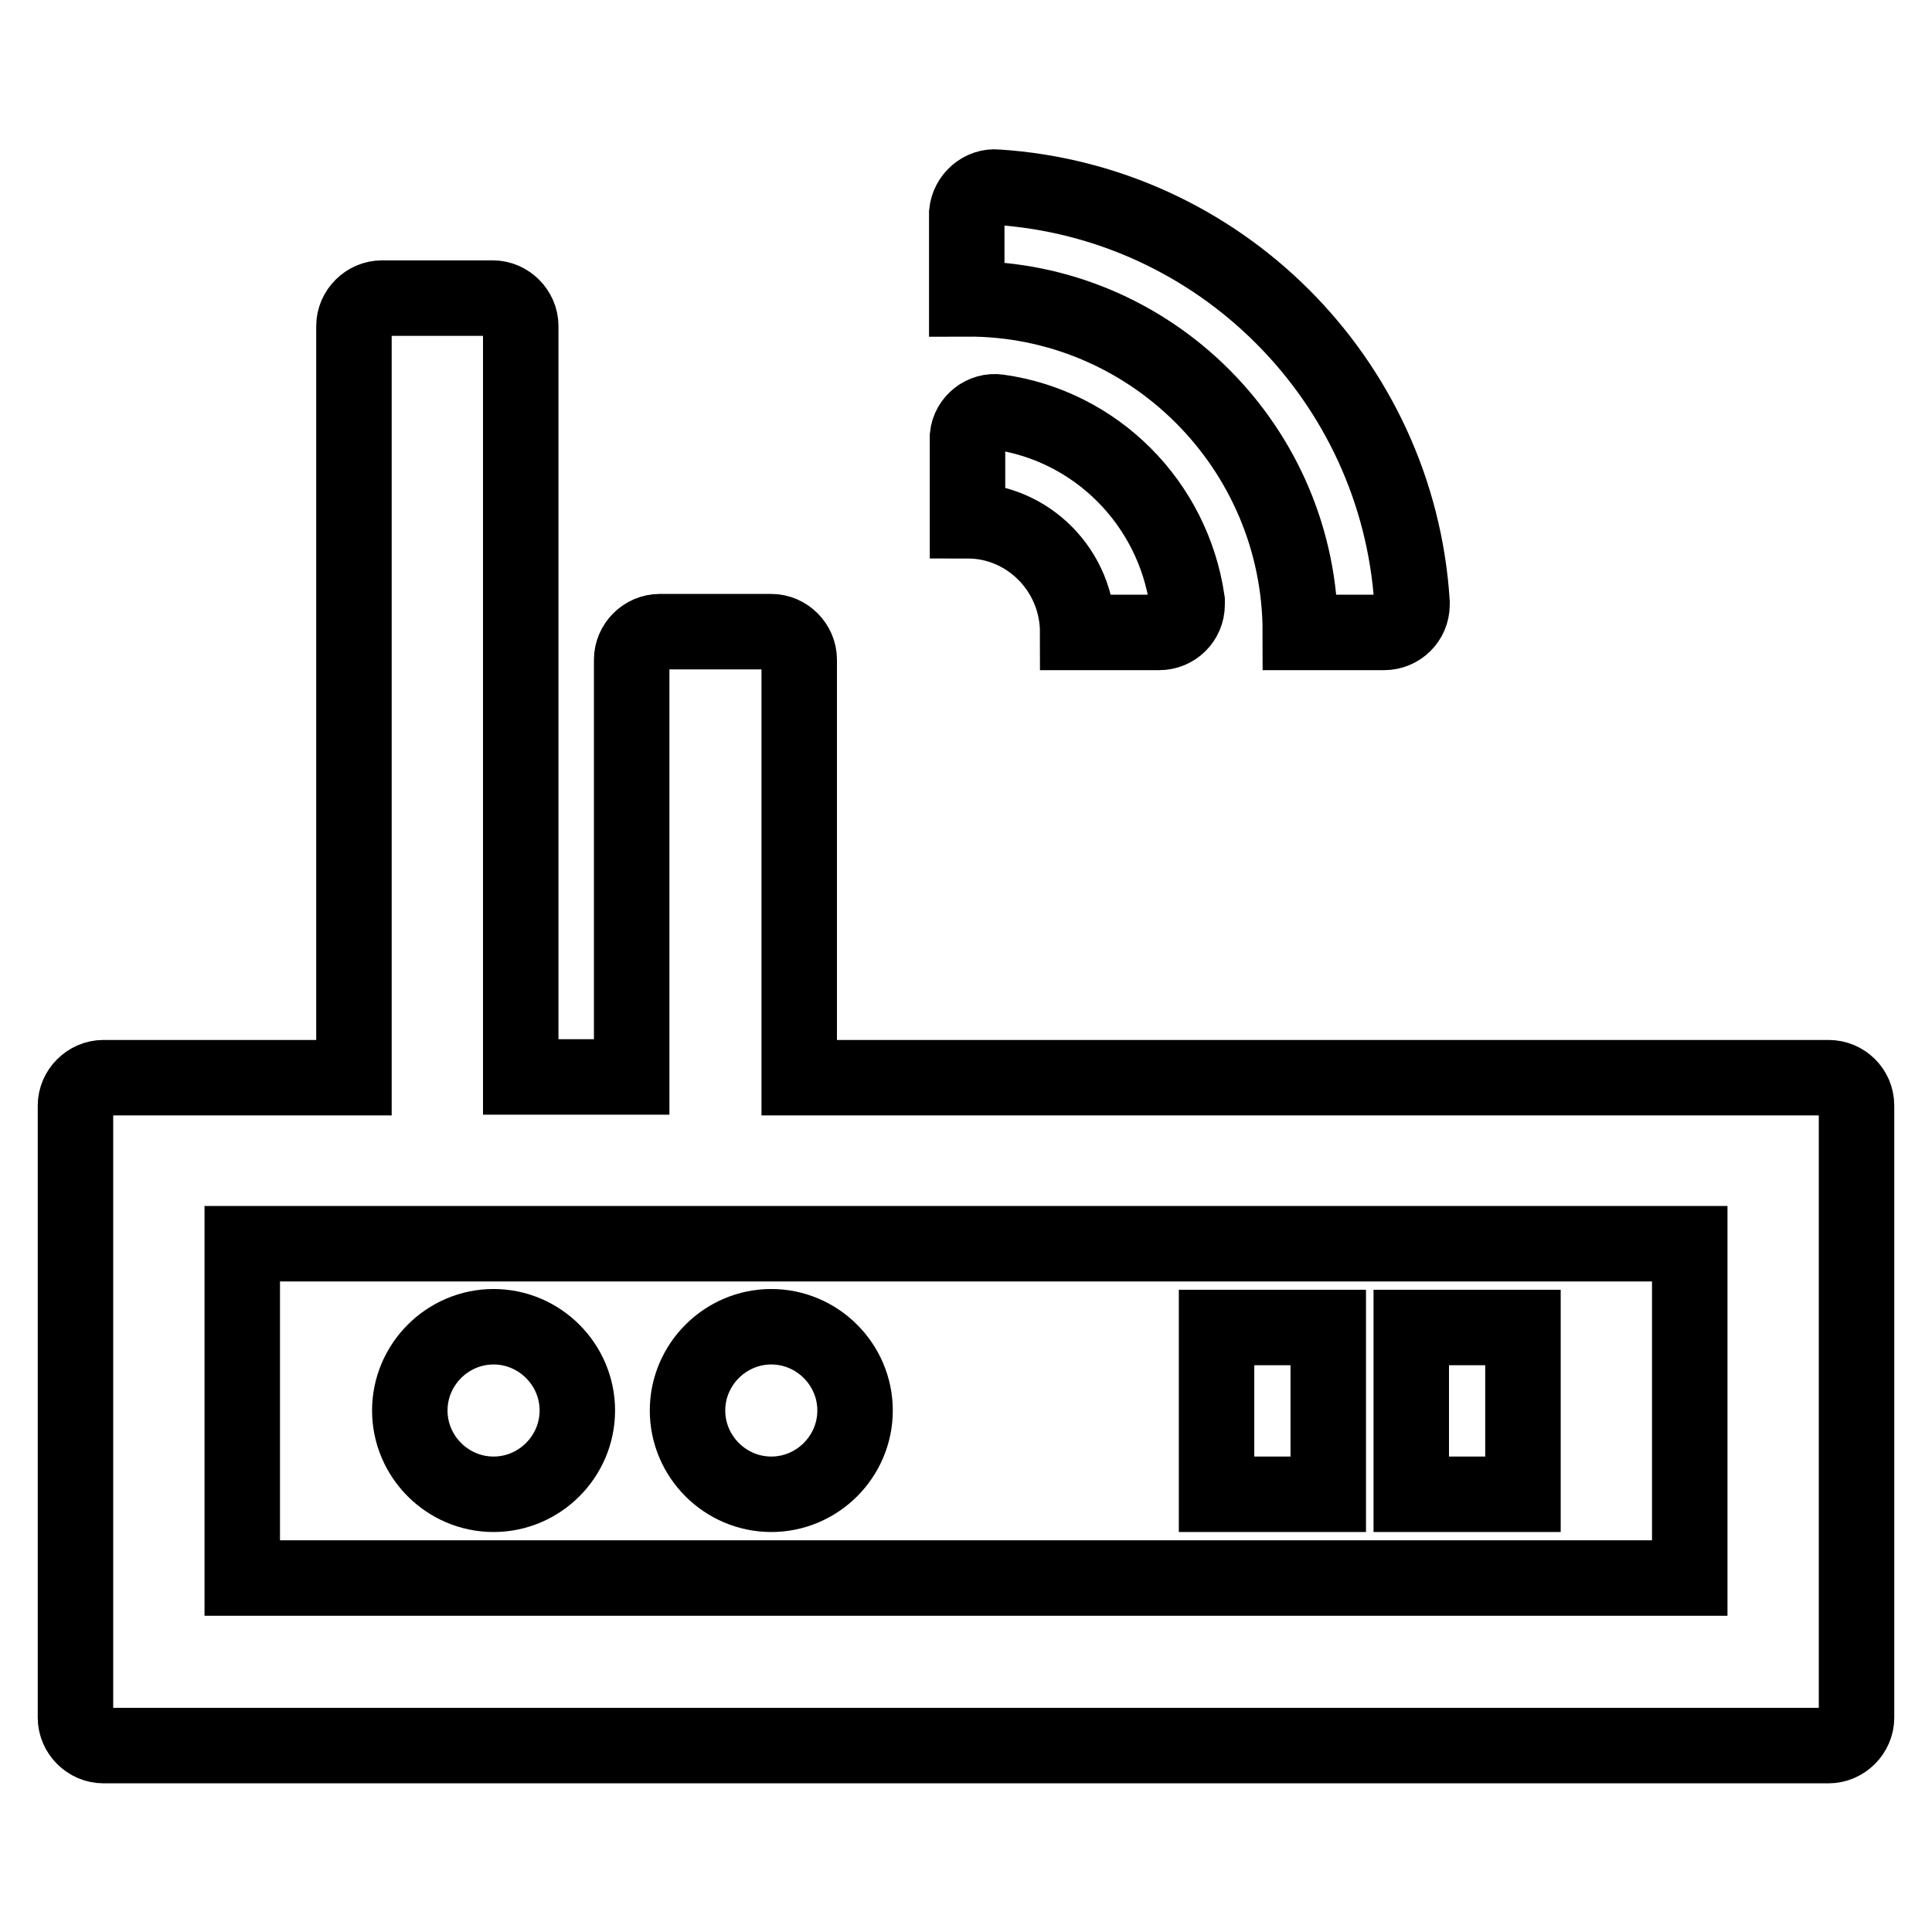
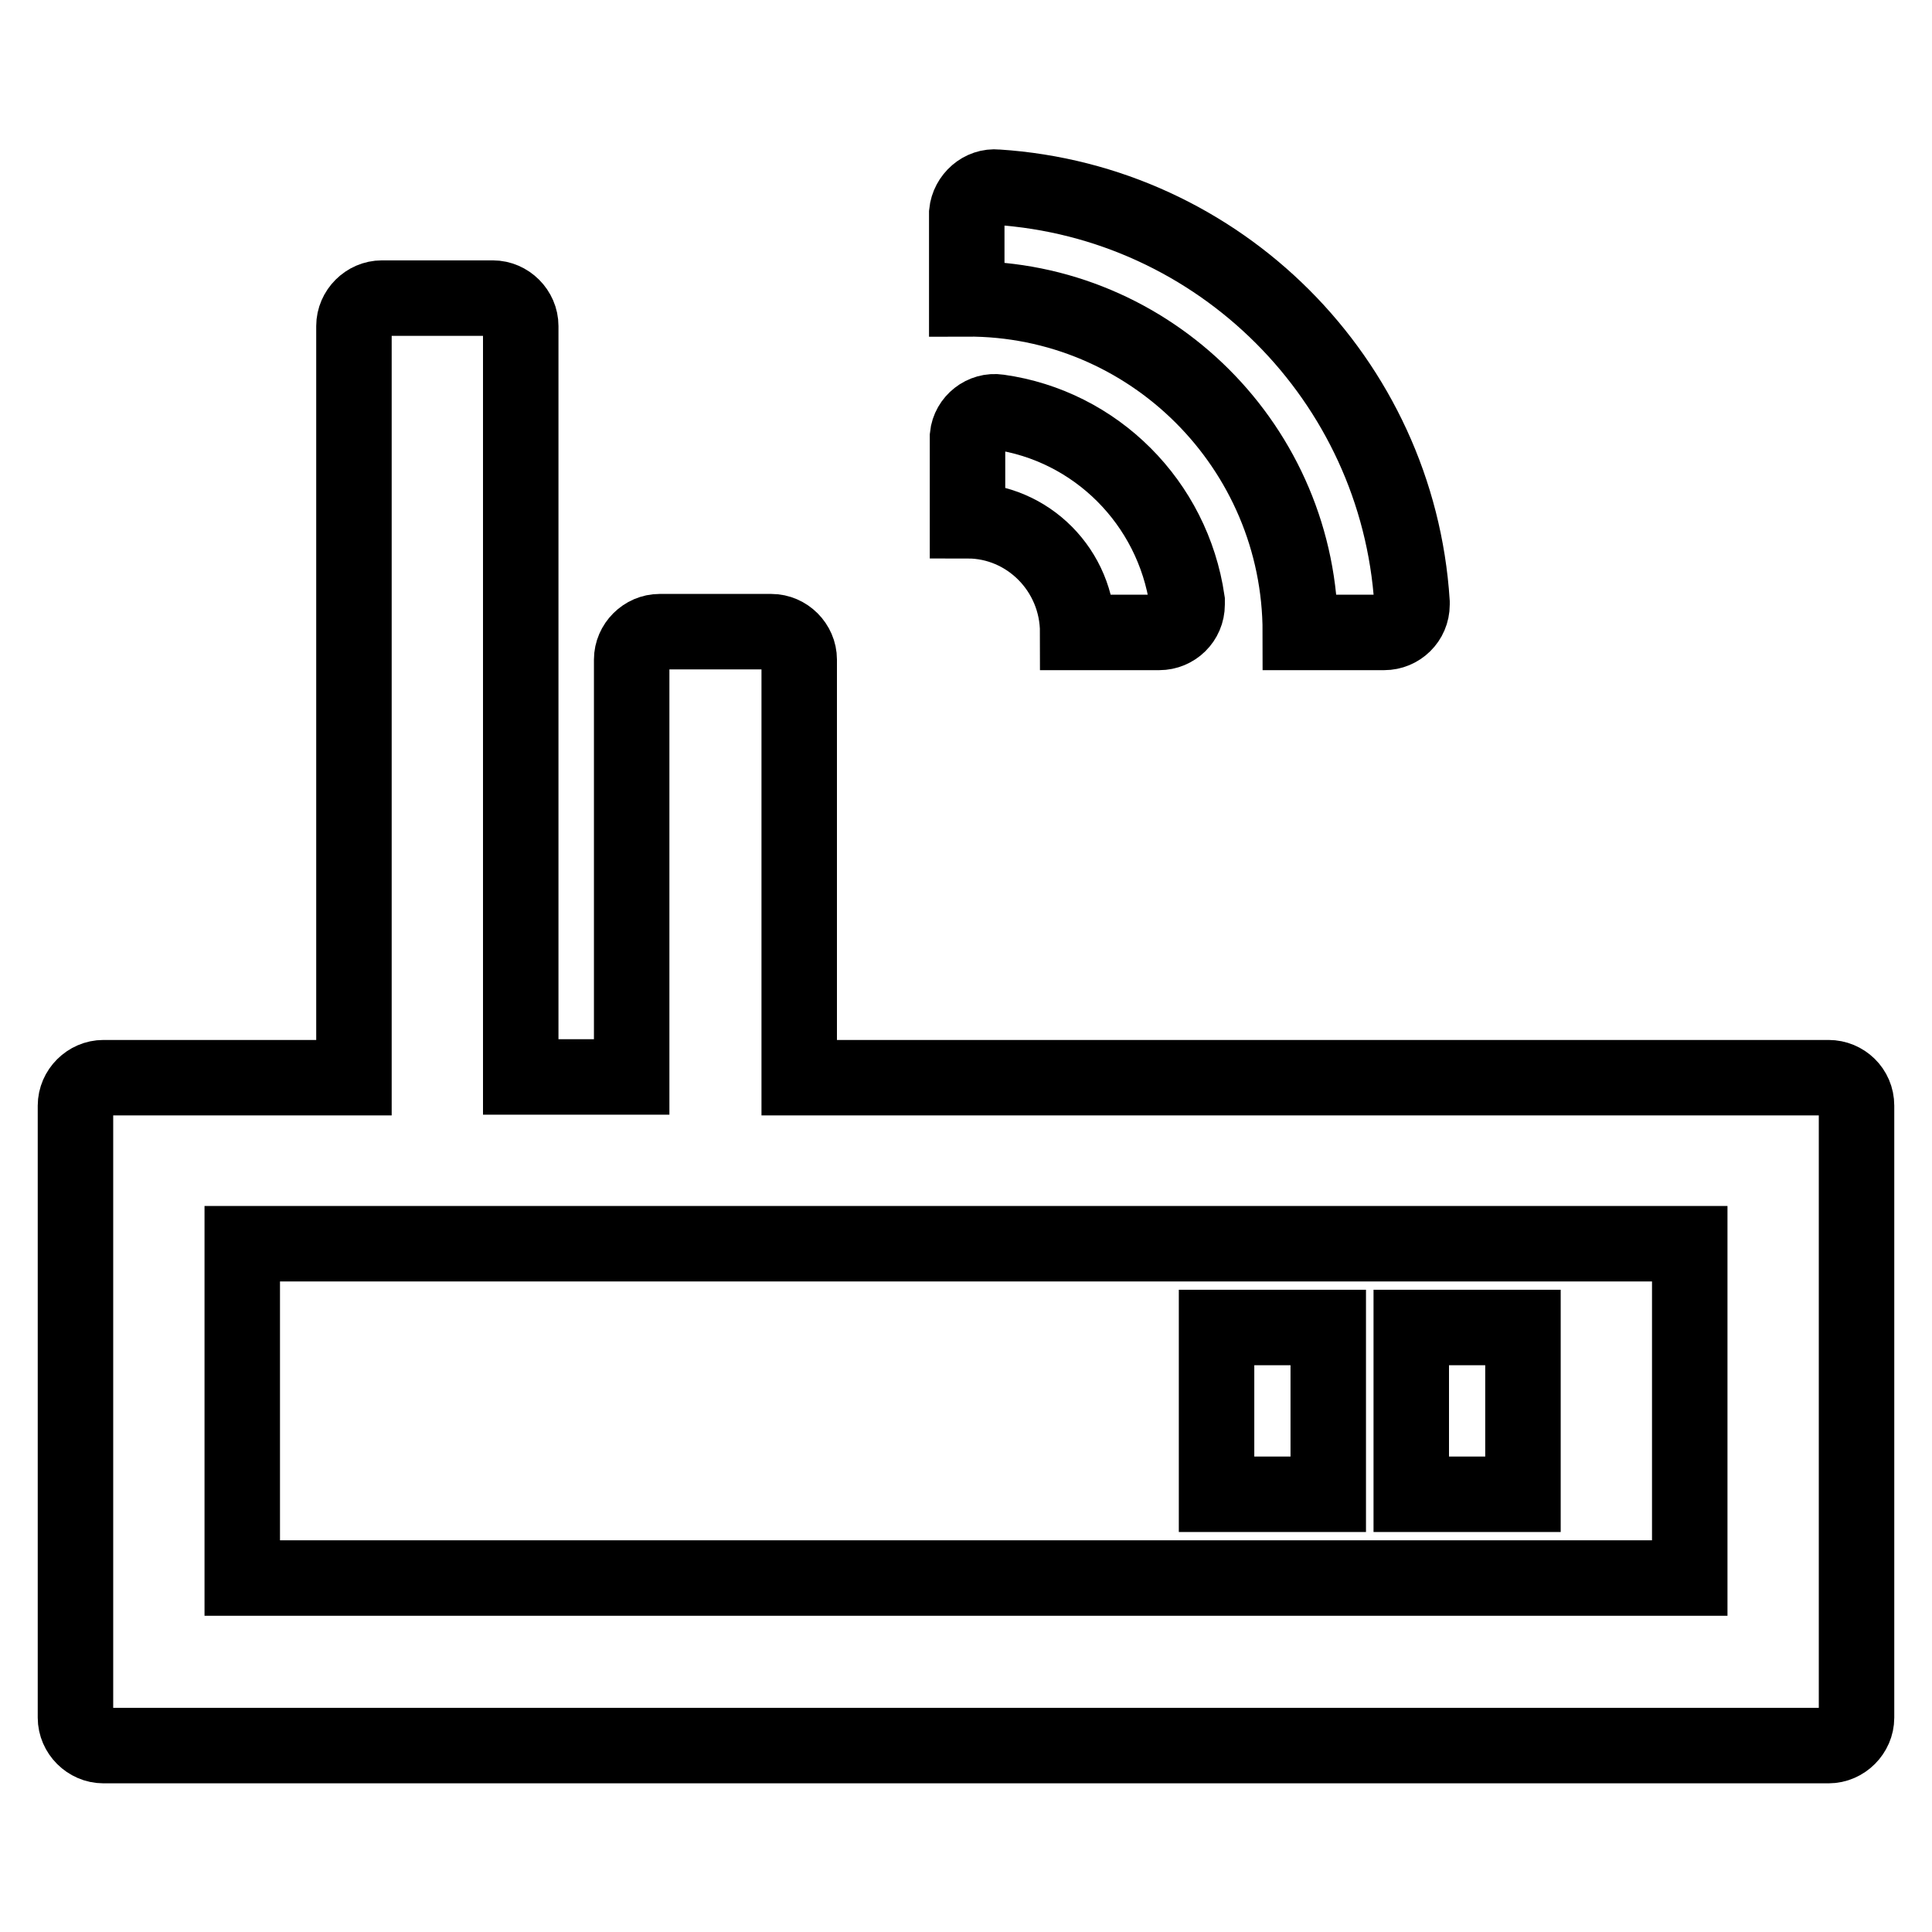
<svg xmlns="http://www.w3.org/2000/svg" version="1.1" x="0px" y="0px" viewBox="0 0 256 256" enable-background="new 0 0 256 256" xml:space="preserve">
  <g>
    <path stroke-width="10" fill-opacity="0" stroke="#000000" d="M242.3,142.8H105.9V87.4c0-2-1.7-3.7-3.7-3.7H87.4c-2,0-3.7,1.7-3.7,3.7v55.3H69V43.2c0-2-1.7-3.7-3.7-3.7 H50.6c-2,0-3.7,1.7-3.7,3.7v99.6H13.7c-2,0-3.7,1.7-3.7,3.7v81.1c0,2,1.7,3.7,3.7,3.7h228.6c2,0,3.7-1.7,3.7-3.7v-81.1 C246,144.4,244.3,142.8,242.3,142.8z M223.9,209.1H32.1v-44.3h191.8V209.1z" />
    <path stroke-width="10" fill-opacity="0" stroke="#000000" d="M187,175.9h14.8V198H187V175.9z" />
    <path stroke-width="10" fill-opacity="0" stroke="#000000" d="M161.2,175.9h14.8V198h-14.8V175.9z" />
-     <path stroke-width="10" fill-opacity="0" stroke="#000000" d="M54.3,186.9c0,6.1,5,11.1,11.1,11.1s11.1-5,11.1-11.1c0-6.1-5-11.1-11.1-11.1S54.3,180.8,54.3,186.9z" />
-     <path stroke-width="10" fill-opacity="0" stroke="#000000" d="M91.1,186.9c0,6.1,5,11.1,11.1,11.1s11.1-5,11.1-11.1c0-6.1-5-11.1-11.1-11.1S91.1,180.8,91.1,186.9z" />
    <path stroke-width="10" fill-opacity="0" stroke="#000000" d="M172.3,83.8h11.1c2,0,3.7-1.6,3.7-3.7c0-0.1,0-0.2,0-0.3c-1.9-29.5-25.5-53.1-55-55c-2-0.2-3.8,1.4-4,3.4 c0,0.1,0,0.2,0,0.3v11.1C152.4,39.5,172.3,59.3,172.3,83.8z" />
    <path stroke-width="10" fill-opacity="0" stroke="#000000" d="M142.8,83.8h10.8c2,0,3.7-1.6,3.7-3.7c0-0.2,0-0.3,0-0.5c-1.9-13-12.1-23.2-25-25c-2-0.3-3.9,1.2-4.1,3.2 c0,0.2,0,0.3,0,0.5V69C136.2,69,142.8,75.6,142.8,83.8z" />
  </g>
</svg>